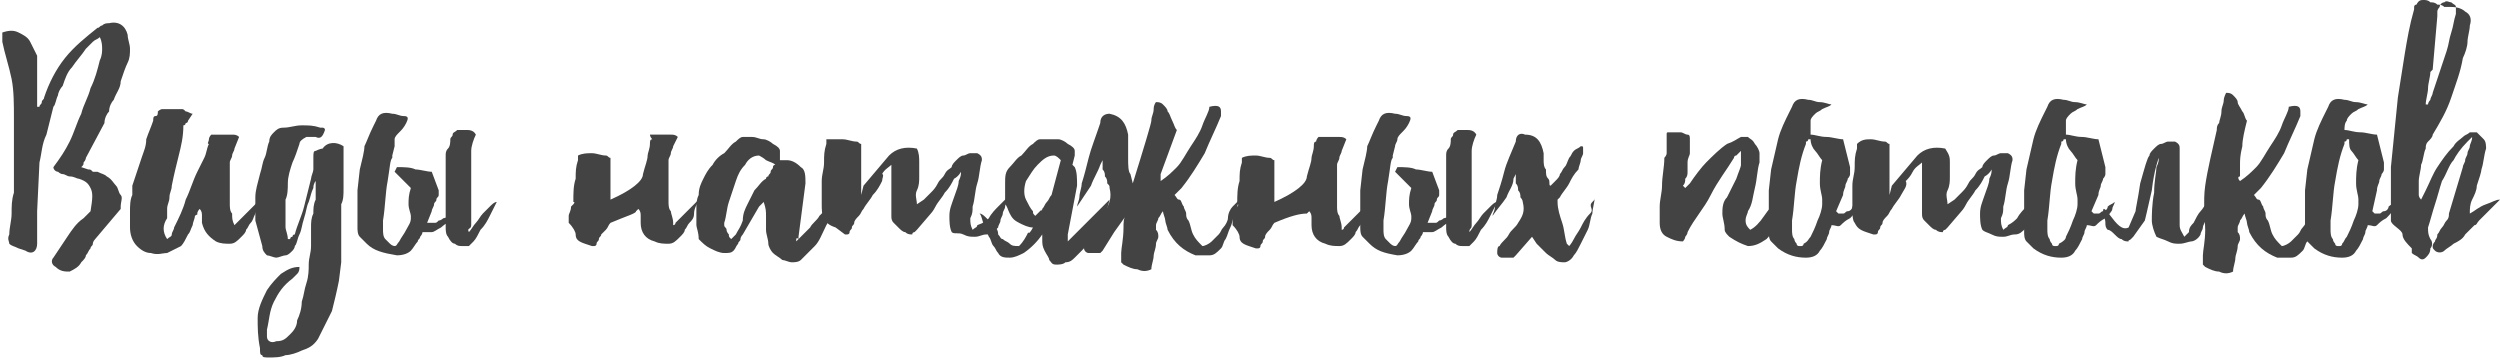
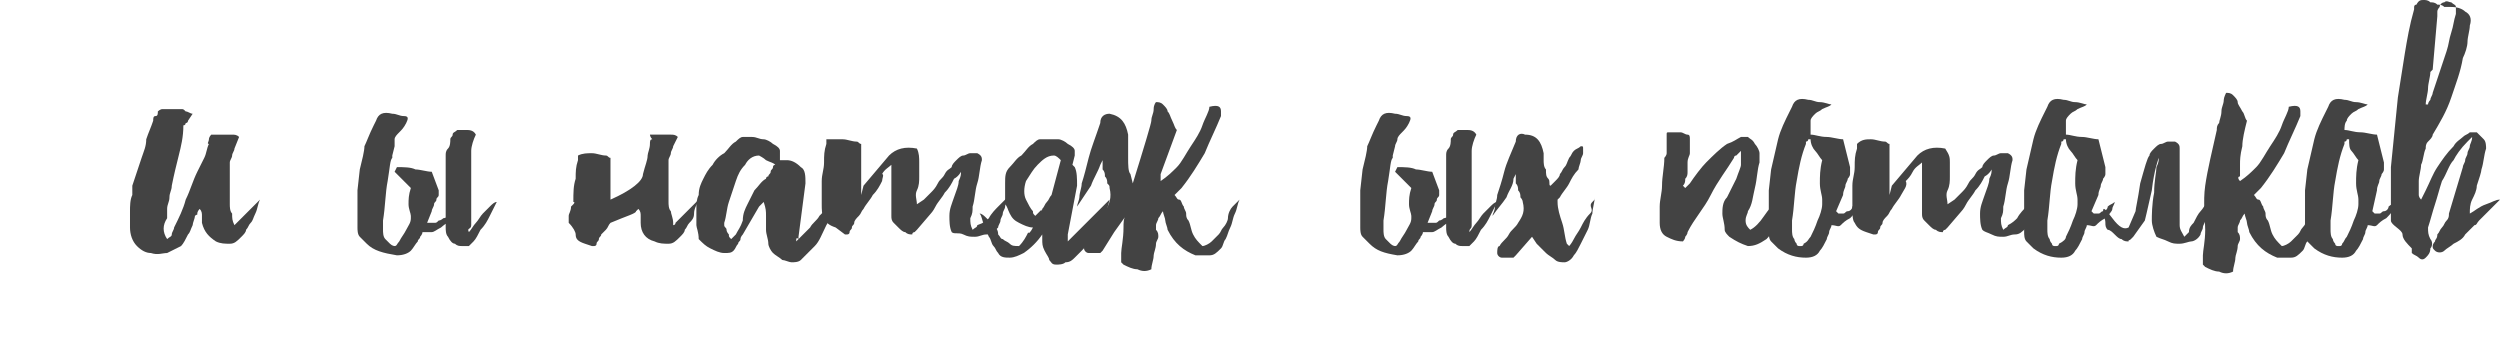
<svg xmlns="http://www.w3.org/2000/svg" id="Слой_1" x="0px" y="0px" viewBox="0 0 107.7 15.6" style="enable-background:new 0 0 107.7 15.6;" xml:space="preserve">
  <style type="text/css"> .st0{fill:#434343;} </style>
  <g>
-     <path class="st0" d="M4.7,1c0.4-0.1,0.7,0.1,0.8,0.5c0,0.2,0.1,0.4,0.1,0.6c0,0.2,0,0.4-0.1,0.6C5.4,2.9,5.3,3.2,5.2,3.5 C5.2,3.8,5,4,4.9,4.3C4.8,4.4,4.7,4.6,4.7,4.8C4.6,4.9,4.5,5.1,4.5,5.3L3.7,6.8c0,0,0,0.1-0.1,0.2c0,0.1,0,0.1-0.1,0.2l0.3,0.1 c0.1,0,0.1,0,0.2,0.1c0.1,0,0.1,0,0.2,0c0.2,0.1,0.3,0.1,0.4,0.2C4.8,7.7,4.9,7.9,5,8c0.1,0.1,0.1,0.3,0.2,0.4s0,0.3,0,0.5 c0,0,0,0.1,0,0.1l-1.1,1.3c0,0-0.1,0.1-0.1,0.2c0,0.1-0.1,0.1-0.1,0.2c-0.1,0.1-0.1,0.2-0.2,0.3c0,0.1-0.1,0.2-0.2,0.3 c-0.1,0.2-0.3,0.3-0.5,0.4c-0.2,0-0.4,0-0.6-0.2c-0.2-0.1-0.2-0.3-0.1-0.4c0.2-0.3,0.4-0.6,0.6-0.9c0.2-0.3,0.4-0.6,0.7-0.8 l0.3-0.3C4,8.5,4,8.3,3.9,8.1C3.8,7.9,3.7,7.8,3.4,7.7c-0.1,0-0.2-0.1-0.4-0.1c-0.1,0-0.2-0.1-0.3-0.1c-0.1,0-0.2-0.1-0.2-0.1 C2.4,7.4,2.3,7.3,2.3,7.2C2.6,6.8,2.8,6.5,3,6.1c0.2-0.4,0.3-0.8,0.5-1.2c0.1-0.4,0.3-0.7,0.4-1.1C4.1,3.4,4.2,3,4.3,2.6 c0.1-0.2,0.1-0.4,0.1-0.5c0-0.1,0-0.3-0.1-0.5C4.2,1.7,4.1,1.7,4,1.8S3.8,2,3.7,2.1C3.5,2.4,3.3,2.6,3.1,2.9 C2.9,3.1,2.8,3.4,2.7,3.7C2.6,3.8,2.5,4,2.5,4.1C2.4,4.3,2.4,4.5,2.3,4.6C2.2,5,2.1,5.4,2,5.8C1.8,6.2,1.8,6.6,1.7,7L1.6,9.1 c0,0.3,0,0.5,0,0.7c0,0.2,0,0.5,0,0.7c0,0.3-0.2,0.5-0.5,0.3l-0.3-0.1c-0.2-0.1-0.3-0.1-0.4-0.2c0-0.1-0.1-0.2,0-0.4 c0-0.3,0.1-0.6,0.1-0.9c0-0.3,0-0.6,0.1-0.9c0-0.5,0-1.1,0-1.6c0-0.5,0-1.1,0-1.6c0-0.6,0-1.2-0.1-1.7S0.2,2.3,0.1,1.8 c0-0.1,0-0.1,0-0.2c0-0.1,0-0.1,0-0.2c0.3-0.1,0.5-0.1,0.7,0s0.4,0.2,0.5,0.4c0.1,0.2,0.2,0.4,0.3,0.6C1.6,2.5,1.6,2.7,1.6,3 c0,0.3,0,0.5,0,0.8s0,0.5,0,0.8c0.1,0,0.1,0,0.1,0c0-0.1,0.1-0.1,0.1-0.2s0.1-0.1,0.1-0.2c0.2-0.6,0.5-1.2,0.9-1.7 C3.2,2,3.7,1.6,4.2,1.2c0.1,0,0.1-0.1,0.2-0.1C4.5,1,4.6,1,4.7,1z" />
    <path class="st0" d="M10.1,9.7c0.1-0.1,0.1-0.1,0.2-0.2c0.1-0.1,0.2-0.2,0.3-0.3c0.1-0.1,0.2-0.2,0.3-0.3c0.1-0.1,0.2-0.2,0.3-0.3 C11.1,8.8,11.1,9,11,9.2s-0.1,0.3-0.2,0.4c-0.1,0.1-0.1,0.2-0.2,0.3c0,0.1-0.1,0.2-0.2,0.3c-0.2,0.2-0.3,0.3-0.5,0.3 c-0.2,0-0.4,0-0.6-0.1C9,10.2,8.8,10,8.7,9.6c0-0.1,0-0.2,0-0.3c0-0.1,0-0.2-0.1-0.3c0,0-0.1,0.1-0.1,0.2S8.5,9.2,8.4,9.3 C8.4,9.4,8.3,9.6,8.3,9.7C8.2,9.9,8.2,10,8.1,10.1c-0.1,0.2-0.2,0.4-0.3,0.5c-0.2,0.1-0.4,0.2-0.6,0.3c-0.2,0-0.4,0.1-0.7,0 c-0.2,0-0.4-0.1-0.6-0.3c-0.2-0.2-0.3-0.5-0.3-0.8c0-0.3,0-0.5,0-0.7c0-0.2,0-0.5,0.1-0.7c0,0,0-0.1,0-0.2s0-0.1,0-0.2l0.4-1.2 c0.1-0.3,0.2-0.5,0.2-0.8c0.1-0.3,0.2-0.5,0.3-0.8C6.6,5.1,6.6,5,6.7,5s0.1-0.1,0.1-0.2c0,0,0.1-0.1,0.2-0.1s0.2,0,0.3,0 c0.1,0,0.2,0,0.3,0c0.1,0,0.2,0,0.2,0c0.1,0,0.1,0,0.2,0.1c0.1,0,0.2,0.1,0.3,0.1L8.1,5.2c0,0,0,0.1-0.1,0.1c0,0,0,0.1-0.1,0.1 C7.9,5.9,7.8,6.3,7.7,6.7C7.6,7.1,7.5,7.5,7.4,8c0,0.2-0.1,0.3-0.1,0.5c0,0.2-0.1,0.3-0.1,0.5c0,0.1,0,0.1,0,0.2c0,0.1,0,0.1,0,0.2 C7,9.7,7,10,7.2,10.3c0.1-0.1,0.2-0.1,0.2-0.2c0-0.1,0.1-0.2,0.1-0.3C7.7,9.4,7.9,9,8,8.6c0.2-0.4,0.3-0.8,0.5-1.2 C8.6,7.2,8.7,7,8.8,6.8c0.1-0.2,0.1-0.4,0.2-0.6C8.9,6.2,9,6.1,9,6c0-0.1,0.1-0.2,0.1-0.2c0.1,0,0.2,0,0.3,0s0.2,0,0.3,0 s0.2,0,0.3,0s0.2,0,0.3,0.1l-0.2,0.5c0,0.1-0.1,0.2-0.1,0.3C10,6.8,9.9,6.9,9.9,7c0,0.6,0,1.2,0,1.8c0,0.1,0,0.3,0.1,0.4 C10,9.4,10,9.5,10.1,9.7L10.1,9.7C10,9.8,10,9.7,10.1,9.7z" />
-     <path class="st0" d="M14.8,6.3c0,0.3,0,0.6,0,0.9c0,0.3,0,0.6,0,0.9c0,0.3,0,0.5-0.1,0.7c0,0.2,0,0.5,0,0.7c0,0.1,0,0.3,0,0.4 s0,0.3,0,0.5c0,0.2,0,0.3,0,0.5c0,0.2,0,0.3,0,0.4l-0.1,0.8c-0.1,0.5-0.2,0.9-0.3,1.3c-0.2,0.4-0.4,0.8-0.6,1.2 c-0.2,0.3-0.4,0.4-0.7,0.5c-0.2,0.1-0.5,0.2-0.7,0.2c-0.2,0.1-0.5,0.1-0.7,0.1c-0.2,0-0.3,0-0.3-0.1c-0.1,0-0.1-0.1-0.1-0.3 c-0.1-0.5-0.1-0.9-0.1-1.3c0-0.4,0.2-0.8,0.4-1.2c0.2-0.3,0.4-0.5,0.6-0.7c0.3-0.2,0.5-0.3,0.8-0.3c0,0.1,0,0.2-0.1,0.3 s-0.1,0.1-0.2,0.2c-0.4,0.3-0.6,0.6-0.8,1s-0.2,0.8-0.3,1.2c0,0.1,0,0.2,0,0.3c0,0.2,0.2,0.3,0.4,0.2c0.3,0,0.4-0.1,0.6-0.3 c0.1-0.1,0.3-0.3,0.3-0.6c0.1-0.2,0.2-0.5,0.2-0.8c0.1-0.3,0.1-0.5,0.2-0.8c0.1-0.3,0.1-0.6,0.1-0.8c0-0.3,0.1-0.5,0.1-0.8 c0,0,0-0.1,0-0.3s0-0.3,0-0.5c0-0.2,0-0.4,0.1-0.6c0-0.2,0-0.4,0.1-0.6c0-0.2,0-0.4,0-0.5c0-0.2,0-0.3,0-0.3c0,0-0.1,0.1-0.1,0.3 c-0.1,0.2-0.1,0.3-0.2,0.6c-0.1,0.2-0.1,0.4-0.2,0.7C13,9.7,13,9.9,12.9,10.1c-0.1,0.2-0.1,0.4-0.2,0.5c0,0.1-0.1,0.2-0.1,0.2 c-0.1,0.1-0.2,0.2-0.3,0.2s-0.3,0.1-0.4,0.1c-0.1,0-0.3-0.1-0.4-0.1c-0.1-0.1-0.2-0.2-0.2-0.4l-0.3-1.1c0,0,0-0.1,0-0.1 c0,0,0-0.1,0-0.1l0,0c0-0.3,0-0.6,0-0.8c0-0.3,0.1-0.6,0.2-1c0.1-0.3,0.1-0.5,0.2-0.7c0.1-0.2,0.1-0.5,0.2-0.7 c0-0.2,0.1-0.3,0.2-0.4c0.1-0.1,0.2-0.2,0.4-0.2c0.3,0,0.5-0.1,0.8-0.1c0.3,0,0.5,0,0.8,0.1c0,0,0.1,0,0.1,0s0.1,0,0.1,0.1 c-0.1,0.3-0.2,0.4-0.4,0.3c-0.2,0-0.3,0-0.4,0C13,6,12.9,6.1,12.9,6.2c-0.1,0.3-0.2,0.6-0.3,0.8c-0.1,0.3-0.2,0.6-0.2,0.9 c0,0.2,0,0.5-0.1,0.7c0,0.2,0,0.5,0,0.7c0,0.2,0,0.3,0,0.5c0,0.1,0.1,0.3,0.1,0.5h0.1c0,0,0-0.1,0.1-0.1c0,0,0-0.1,0.1-0.1 c0.1-0.4,0.3-0.8,0.4-1.2s0.2-0.8,0.3-1.2c0-0.1,0.1-0.3,0.1-0.4c0-0.2,0-0.3,0-0.5c0-0.2,0-0.3,0.1-0.3c0,0,0.2-0.1,0.3-0.1 C14.1,6.1,14.5,6.1,14.8,6.3z M11,9.3C11,9.3,11,9.3,11,9.3L11,9.3z" />
    <path class="st0" d="M15.8,10.5c-0.1-0.1-0.2-0.2-0.3-0.3s-0.1-0.3-0.1-0.4V8.4c0,0,0-0.1,0-0.1c0,0,0-0.1,0-0.1l0.1-0.9 c0.1-0.4,0.2-0.8,0.2-1c0.1-0.2,0.2-0.5,0.4-0.9l0.1-0.2c0.1-0.3,0.3-0.4,0.7-0.3c0.2,0,0.3,0.1,0.5,0.1c0.2,0,0.2,0.1,0.1,0.3 c-0.1,0.2-0.2,0.3-0.3,0.4c-0.1,0.1-0.2,0.2-0.2,0.3C17,6.1,17,6.2,17,6.3l-0.1,0.4c0,0,0,0,0,0c0,0,0,0.1,0,0.1 c-0.1,0.1-0.1,0.4-0.2,1c-0.1,0.5-0.1,1.1-0.2,1.7c0,0.1,0,0.3,0,0.4c0,0.1,0,0.3,0.1,0.4c0,0,0.1,0.1,0.2,0.2 c0.1,0.1,0.2,0.1,0.2,0.1c0.1,0,0.1-0.1,0.2-0.2c0.1-0.2,0.2-0.3,0.3-0.5c0.1-0.2,0.2-0.3,0.2-0.5l0-0.1c0-0.1-0.1-0.3-0.1-0.5 c0-0.2,0-0.4,0.1-0.7c-0.1-0.1-0.2-0.2-0.3-0.3c-0.1-0.1-0.2-0.2-0.4-0.4l0.1-0.2c0.3,0,0.6,0,0.8,0.1c0.2,0,0.5,0.1,0.7,0.1 l0.3,0.8c0,0.1,0,0.1,0,0.2s-0.1,0.1-0.1,0.2s-0.1,0.1-0.1,0.2c0,0.1-0.1,0.2-0.1,0.3l-0.2,0.5c0,0,0.1,0,0.1,0c0.1,0,0.1,0,0.2,0 c0.1,0,0.1,0,0.2-0.1c0.1,0,0.2-0.1,0.2-0.1c0.1,0,0.2-0.1,0.3-0.1c0,0.1-0.1,0.2-0.1,0.2c0,0.1-0.2,0.2-0.3,0.3 c-0.2,0.1-0.3,0.2-0.4,0.2c-0.1,0-0.2,0-0.4,0c0,0,0,0,0,0c0,0.1-0.1,0.2-0.1,0.2c0,0.1-0.1,0.1-0.1,0.2c-0.1,0.1-0.2,0.3-0.3,0.4 c-0.1,0.1-0.3,0.2-0.6,0.2C16.5,10.9,16.1,10.8,15.8,10.5z M20.2,10c0.1-0.1,0.2-0.3,0.3-0.4c0.1-0.1,0.2-0.3,0.3-0.4 s0.2-0.2,0.3-0.3c0.1-0.1,0.2-0.2,0.3-0.2c-0.1,0.2-0.2,0.4-0.3,0.6c-0.1,0.2-0.2,0.4-0.4,0.6c-0.1,0.2-0.2,0.4-0.3,0.5 s-0.2,0.2-0.2,0.2c-0.1,0-0.2,0-0.3,0c-0.1,0-0.2,0-0.3-0.1c-0.1,0-0.2-0.1-0.3-0.3c-0.1-0.1-0.1-0.3-0.1-0.4c0-0.1,0-0.3,0-0.5 c0-0.2,0-0.3,0-0.5c0,0,0,0,0-0.1s0-0.1,0-0.2s0-0.1,0-0.2s0-0.1,0-0.2c0-0.1,0-0.4,0-0.7s0-0.6,0-0.7c0-0.1,0-0.2,0.1-0.3 s0.1-0.3,0.1-0.4c0-0.1,0.1-0.1,0.1-0.2c0-0.1,0.1-0.1,0.2-0.2c0.1,0,0.3,0,0.4,0s0.3,0,0.4,0.2c-0.1,0.2-0.2,0.5-0.2,0.7 c0,0.3,0,0.8,0,1.5c0,0.1,0,0.3,0,0.5c0,0.2,0,0.4,0,0.6s0,0.4,0,0.6S20.1,9.8,20.2,10z" />
    <path class="st0" d="M26.3,9.6c-0.1,0.1-0.1,0.2-0.2,0.3C26,10,26,10,25.9,10.1c0,0.1-0.1,0.1-0.1,0.2s-0.1,0.1-0.1,0.2 c0,0.1-0.1,0.1-0.1,0.1c0,0-0.1,0-0.1,0l-0.3-0.1c-0.3-0.1-0.4-0.2-0.4-0.4c0-0.1-0.1-0.3-0.3-0.5c0-0.1,0-0.2,0-0.3 s0.1-0.2,0.1-0.4c0,0,0,0,0.1-0.1c0,0,0.1-0.1,0-0.1c0-0.4,0-0.7,0.1-1c0-0.3,0-0.5,0.1-0.8c0,0,0-0.1,0-0.1c0,0,0-0.1,0-0.1 c0.2-0.1,0.4-0.1,0.6-0.1s0.4,0.1,0.6,0.1c0.1,0,0.1,0.1,0.2,0.1c0,0.1,0,0.2,0,0.3c0,0.3,0,0.6,0,0.9c0,0.2,0,0.4,0,0.6 c0.9-0.4,1.4-0.8,1.4-1.1c0.1-0.4,0.2-0.6,0.2-0.8c0-0.1,0.1-0.3,0.1-0.5c0-0.1,0-0.2,0.1-0.2C28,5.9,28,5.8,28,5.8 c0.1,0,0.2,0,0.3,0s0.2,0,0.3,0c0.1,0,0.2,0,0.3,0s0.2,0,0.3,0.1L29,6.3c0,0.1-0.1,0.2-0.1,0.3c0,0.1-0.1,0.2-0.1,0.3 c0,0.6,0,1.2,0,1.8c0,0.1,0,0.3,0.1,0.4c0,0.1,0.1,0.3,0.1,0.5l0,0.1c0,0,0.1,0,0.1-0.1c0.1-0.1,0.1-0.1,0.2-0.2 c0.1-0.1,0.2-0.2,0.3-0.3c0.1-0.1,0.2-0.2,0.3-0.3c0.1-0.1,0.2-0.2,0.3-0.3C30,8.8,29.9,9,29.9,9.2s-0.1,0.3-0.2,0.4 c-0.1,0.1-0.1,0.2-0.2,0.3c0,0.1-0.1,0.2-0.2,0.3c-0.2,0.2-0.3,0.3-0.5,0.3c-0.2,0-0.4,0-0.6-0.1c-0.4-0.1-0.6-0.4-0.6-0.8 c0-0.1,0-0.2,0-0.3c0-0.1,0-0.2-0.1-0.3c0,0-0.1,0.1-0.1,0.1C27.4,9.2,27,9.3,26.3,9.6z" />
    <path class="st0" d="M34.3,10.4c0.1-0.1,0.2-0.2,0.3-0.3c0.1-0.1,0.2-0.2,0.3-0.3c0.1-0.2,0.3-0.3,0.4-0.5c0.2-0.2,0.4-0.4,0.6-0.7 c0,0.4-0.1,0.8-0.3,1.1c-0.2,0.4-0.3,0.7-0.5,0.9c-0.1,0.1-0.2,0.2-0.3,0.3c-0.1,0.1-0.2,0.2-0.3,0.3c-0.1,0.1-0.3,0.1-0.4,0.1 s-0.3-0.1-0.4-0.1c-0.1-0.1-0.3-0.2-0.4-0.3s-0.2-0.3-0.2-0.4c0-0.2-0.1-0.4-0.1-0.6c0-0.2,0-0.4,0-0.6c0-0.2,0-0.3-0.1-0.6 c0,0-0.1,0.1-0.1,0.1c0,0-0.1,0.1-0.1,0.1L32,10.1c0,0-0.1,0.1-0.1,0.2c0,0.1-0.1,0.1-0.1,0.2c-0.1,0.1-0.1,0.2-0.2,0.3 c-0.1,0.1-0.2,0.1-0.4,0.1c-0.2,0-0.4-0.1-0.6-0.2c-0.2-0.1-0.3-0.2-0.5-0.4C30.1,10,30,9.8,30,9.7s0-0.2,0-0.3s0-0.3,0-0.4 c0-0.2,0-0.4,0.1-0.6c0-0.3,0.1-0.5,0.2-0.7c0.1-0.2,0.2-0.4,0.4-0.6c0.1-0.2,0.3-0.4,0.5-0.5c0.2-0.2,0.3-0.4,0.5-0.5 c0.1-0.1,0.2-0.2,0.3-0.2c0.1,0,0.2,0,0.4,0c0.2,0,0.3,0.1,0.5,0.1c0.1,0,0.3,0.1,0.4,0.2c0.2,0.1,0.3,0.2,0.3,0.3 c0,0.1,0,0.2,0,0.4l0.3,0c0.2,0,0.4,0.1,0.6,0.3c0.2,0.1,0.2,0.4,0.2,0.7l-0.3,2.3c0,0,0,0.1,0,0.1C34.3,10.2,34.3,10.3,34.3,10.4z M33,7.7c0,0,0-0.1,0.1-0.1c0-0.1,0.1-0.1,0.1-0.2s0.1-0.1,0.1-0.2c0-0.1,0.1-0.1,0.1-0.1c-0.1-0.1-0.2-0.1-0.4-0.2 c-0.1-0.1-0.3-0.2-0.3-0.2c-0.3,0-0.5,0.2-0.6,0.4c-0.2,0.2-0.3,0.4-0.4,0.7c-0.1,0.3-0.2,0.6-0.3,0.9s-0.1,0.6-0.2,0.9 c0,0,0,0.1,0,0.1c0,0.1,0.1,0.1,0.1,0.2c0,0.1,0.1,0.2,0.1,0.2c0,0.1,0,0.1,0.1,0.2c0,0,0.1-0.1,0.1-0.1c0,0,0.1-0.1,0.1-0.1 c0.1-0.2,0.2-0.3,0.3-0.6C32,9.2,32.1,9,32.2,8.8s0.2-0.4,0.3-0.6C32.7,8,32.8,7.8,33,7.7z" />
    <path class="st0" d="M42.6,9.4c0.1-0.2,0.3-0.4,0.4-0.5c0.1-0.1,0.3-0.3,0.4-0.4c0,0.2-0.1,0.3-0.1,0.4s-0.1,0.2-0.1,0.3 c0,0.1-0.1,0.2-0.1,0.3c0,0.1-0.1,0.2-0.1,0.3c-0.2,0.2-0.3,0.3-0.5,0.3s-0.3,0.1-0.5,0.1s-0.3,0-0.5-0.1S41.1,10.1,41,10 c-0.1-0.2-0.1-0.5-0.1-0.7c0-0.3,0.1-0.5,0.2-0.8c0.1-0.3,0.2-0.5,0.2-0.7c0.1-0.2,0.1-0.3,0.1-0.4c0,0-0.1,0.2-0.3,0.3 c-0.1,0.2-0.2,0.4-0.4,0.6c-0.1,0.2-0.3,0.4-0.4,0.6c-0.1,0.2-0.2,0.3-0.2,0.3l-0.6,0.7c0,0,0,0-0.1,0.1c0,0-0.1,0-0.1,0.1 c-0.1,0-0.2,0-0.3-0.1c-0.1,0-0.2-0.1-0.3-0.2c-0.1-0.1-0.2-0.2-0.2-0.2c-0.1-0.1-0.1-0.2-0.1-0.3c0-0.2,0-0.3,0-0.5 c0-0.2,0-0.3,0-0.5c0,0,0-0.1,0-0.2c0-0.1,0-0.2,0-0.3c0-0.1,0-0.2,0-0.4c0-0.1,0-0.2,0-0.3c-0.1,0.1-0.3,0.2-0.4,0.4 C38.1,7.5,38,7.7,38,7.8c-0.1,0.2-0.2,0.4-0.4,0.6c-0.1,0.2-0.3,0.4-0.4,0.6c-0.1,0.1-0.1,0.2-0.2,0.3c-0.1,0.1-0.2,0.2-0.2,0.3 c0,0.1-0.1,0.1-0.1,0.2s-0.1,0.1-0.1,0.2c0,0.1-0.1,0.1-0.1,0.1c0,0-0.1,0-0.1,0L36,9.8c-0.3-0.1-0.4-0.2-0.5-0.4 c-0.1-0.1-0.1-0.4-0.1-0.6c0-0.1,0-0.2,0-0.3s0-0.2,0-0.3c0,0,0-0.1,0-0.2c0-0.1,0-0.2,0-0.2c0-0.3,0.1-0.5,0.1-0.8 c0-0.3,0-0.5,0.1-0.8c0,0,0-0.1,0-0.1c0,0,0-0.1,0-0.1C35.9,6,36.1,6,36.3,6c0.2,0,0.4,0.1,0.6,0.1c0.1,0,0.1,0.1,0.2,0.1 c0,0.1,0,0.2,0,0.3c0,0.3,0,0.6,0,0.9c0,0.3,0,0.6,0,1L37.2,8l1.1-1.3c0.3-0.3,0.7-0.4,1.2-0.3c0.1,0.2,0.1,0.4,0.1,0.6 c0,0.2,0,0.4,0,0.6c0,0.2,0,0.4-0.1,0.6s0,0.4,0,0.6l0.3-0.2c0.1-0.1,0.2-0.2,0.3-0.3s0.2-0.2,0.3-0.4s0.2-0.2,0.3-0.4 s0.2-0.2,0.3-0.3c0-0.1,0.1-0.2,0.2-0.3c0.1-0.1,0.2-0.2,0.3-0.2s0.2-0.1,0.3-0.1c0.1,0,0.2,0,0.3,0c0.2,0.1,0.2,0.2,0.2,0.3 c-0.1,0.3-0.1,0.7-0.2,1s-0.1,0.7-0.2,1c0,0.2,0,0.3-0.1,0.5c0,0.2,0,0.3,0.1,0.5c0.1-0.1,0.2-0.1,0.2-0.2 C42.4,9.6,42.5,9.5,42.6,9.4z" />
    <path class="st0" d="M44.5,9.8L44.5,9.8c-0.2,0-0.4-0.1-0.6-0.2c-0.2-0.1-0.3-0.2-0.4-0.4c-0.1-0.2-0.1-0.3-0.2-0.4 c0-0.1,0-0.2,0-0.3c0-0.1,0-0.3,0-0.6c0-0.3,0-0.5,0.2-0.7c0.2-0.2,0.3-0.4,0.5-0.5c0.2-0.2,0.3-0.4,0.5-0.5 c0.1-0.1,0.2-0.2,0.3-0.2c0.1,0,0.2,0,0.4,0C45.3,6,45.4,6,45.6,6c0.1,0,0.3,0.1,0.4,0.2c0.2,0.1,0.3,0.2,0.3,0.3c0,0,0,0.1,0,0.2 l-0.1,0.4c0,0,0,0,0.1,0.1c0.1,0.2,0.1,0.5,0.1,0.8l-0.4,2.1c0,0,0,0.1,0,0.1c0,0,0,0.1,0,0.2c0.1-0.1,0.2-0.2,0.3-0.3 c0.1-0.1,0.2-0.2,0.3-0.3c0.2-0.2,0.3-0.3,0.5-0.5c0.2-0.2,0.4-0.4,0.7-0.7c-0.1,0.5-0.3,0.9-0.5,1.2c-0.2,0.4-0.4,0.7-0.7,1 c-0.1,0.1-0.2,0.2-0.3,0.3c-0.1,0.1-0.2,0.2-0.4,0.2c-0.1,0.1-0.3,0.1-0.4,0.1c-0.2,0-0.2-0.1-0.3-0.2c0-0.1-0.1-0.2-0.2-0.4 c-0.1-0.2-0.1-0.3-0.1-0.5c0,0,0-0.1,0-0.2c-0.2,0.3-0.5,0.6-0.8,0.8c-0.2,0.1-0.4,0.2-0.6,0.2c-0.2,0-0.4,0-0.5-0.2 c-0.1-0.1-0.1-0.2-0.2-0.3s-0.1-0.3-0.2-0.4c-0.1-0.2-0.1-0.3-0.2-0.5c-0.1-0.2-0.1-0.4-0.2-0.5c0.1,0,0.2,0.1,0.3,0.2 s0.2,0.2,0.3,0.3c0.1,0.1,0.2,0.2,0.2,0.4c0.1,0.1,0.1,0.2,0.2,0.2c0.1,0.1,0.2,0.1,0.3,0.2s0.2,0.1,0.4,0.1 c0.2-0.2,0.3-0.4,0.4-0.6C44.3,10.1,44.4,10,44.5,9.8z M44.9,9C44.9,9,44.9,9,44.9,9C45,8.9,45,8.8,45.1,8.7 c0.1-0.1,0.1-0.2,0.2-0.3l0,0l0.4-1.5c-0.1-0.1-0.2-0.2-0.3-0.2c-0.3,0-0.5,0.2-0.7,0.4s-0.3,0.4-0.5,0.7c-0.1,0.3-0.1,0.6,0,0.8 c0.1,0.2,0.2,0.4,0.3,0.5c0,0.1,0,0.1,0.1,0.2C44.7,9.2,44.7,9.2,44.9,9C44.8,9.1,44.9,9.1,44.9,9z" />
    <path class="st0" d="M48.8,7.9c0.5-1.6,0.8-2.6,0.8-2.7c0-0.2,0.1-0.3,0.1-0.5s0.1-0.3,0.1-0.3c0.1,0,0.2,0,0.3,0.1 c0.1,0.1,0.2,0.2,0.2,0.3c0.1,0.1,0.1,0.2,0.2,0.4s0.1,0.3,0.2,0.4L50,7.5c0,0.1,0,0.2,0,0.3c0.3-0.2,0.5-0.4,0.7-0.6 s0.4-0.6,0.6-0.9c0.2-0.3,0.4-0.6,0.5-0.9c0.1-0.3,0.3-0.6,0.3-0.8c0.4-0.1,0.5,0,0.5,0.2c0,0,0,0.1,0,0.1c0,0,0,0.1,0,0.1 c-0.2,0.5-0.5,1.1-0.7,1.6c-0.3,0.5-0.6,1-1,1.5l-0.3,0.3c0.1,0.1,0.1,0.2,0.2,0.2s0.1,0.2,0.2,0.3c0,0.1,0.1,0.2,0.1,0.3 c0,0.1,0,0.2,0.1,0.3c0.1,0.2,0.1,0.4,0.2,0.6c0.1,0.2,0.2,0.3,0.4,0.5c0.1,0,0.3-0.1,0.4-0.2c0.1-0.1,0.2-0.2,0.3-0.3 c0.1-0.1,0.1-0.2,0.2-0.3s0.2-0.3,0.2-0.4C52.9,9.2,53,9,53.1,8.9c0.1-0.1,0.2-0.2,0.3-0.3c-0.1,0.2-0.1,0.4-0.2,0.6 S53.1,9.6,53,9.8c-0.1,0.2-0.1,0.3-0.2,0.5c-0.1,0.1-0.1,0.3-0.2,0.4c-0.2,0.2-0.3,0.3-0.5,0.3c-0.2,0-0.4,0-0.6,0 c-0.5-0.2-0.9-0.5-1.2-1.1c0-0.1-0.1-0.3-0.1-0.4c0-0.1-0.1-0.3-0.1-0.4c-0.1,0.1-0.1,0.2-0.2,0.3c0,0.1-0.1,0.2-0.1,0.3 c0,0.1,0,0.1,0,0.2c0.1,0.1,0.1,0.2,0.1,0.3c0,0.1-0.1,0.2-0.1,0.3c0,0.2-0.1,0.4-0.1,0.5c0,0.2-0.1,0.4-0.1,0.6 c-0.2,0.1-0.4,0.1-0.6,0c-0.2,0-0.4-0.1-0.6-0.2c0,0-0.1-0.1-0.1-0.1c0-0.1,0-0.2,0-0.4c0-0.2,0.1-0.6,0.1-1.1c0-0.2,0-0.4,0.1-0.5 L48,10l0,0l-0.5,0.8c0,0-0.1,0.1-0.1,0.1c0,0-0.1,0-0.1,0c-0.1,0-0.3,0-0.4,0s-0.2-0.1-0.2-0.2c0-0.1,0-0.3,0.1-0.4 c0.1-0.2,0.3-0.4,0.4-0.6c0.1-0.2,0.3-0.4,0.4-0.6c0.2-0.3,0.3-0.6,0.2-1c0-0.1,0-0.1-0.1-0.2c0-0.1,0-0.2-0.1-0.3 c0-0.1,0-0.2-0.1-0.3c0-0.1,0-0.2,0-0.2l0-0.2l-0.1,0.2C47.3,7.4,47.1,7.7,47,8c-0.2,0.3-0.4,0.6-0.6,0.9c0-0.1,0.1-0.3,0.1-0.4 c0-0.2,0.1-0.4,0.1-0.6c0.1-0.3,0.2-0.7,0.3-1.1c0.1-0.4,0.3-0.9,0.5-1.5c0-0.3,0.2-0.4,0.4-0.4c0.5,0.1,0.7,0.4,0.8,0.9 c0,0.1,0,0.2,0,0.3c0,0.1,0,0.4,0,0.7c0,0.3,0,0.6,0.1,0.7L48.8,7.9z" />
-     <path class="st0" d="M54.9,9.6c-0.1,0.1-0.1,0.2-0.2,0.3c-0.1,0.1-0.2,0.2-0.2,0.3c0,0.1-0.1,0.1-0.1,0.2s-0.1,0.1-0.1,0.2 c0,0.1-0.1,0.1-0.1,0.1c0,0-0.1,0-0.1,0l-0.3-0.1c-0.3-0.1-0.4-0.2-0.4-0.4c0-0.1-0.1-0.3-0.3-0.5c0-0.1,0-0.2,0-0.3 s0.1-0.2,0.1-0.4c0,0,0,0,0.1-0.1c0,0,0.1-0.1,0-0.1c0-0.4,0-0.7,0.1-1c0-0.3,0-0.5,0.1-0.8c0,0,0-0.1,0-0.1c0,0,0-0.1,0-0.1 c0.2-0.1,0.4-0.1,0.6-0.1s0.4,0.1,0.6,0.1c0.1,0,0.1,0.1,0.2,0.1c0,0.1,0,0.2,0,0.3c0,0.3,0,0.6,0,0.9c0,0.2,0,0.4,0,0.6 c0.9-0.4,1.4-0.8,1.4-1.1c0.1-0.4,0.2-0.6,0.2-0.8c0-0.1,0.1-0.3,0.1-0.5c0-0.1,0-0.2,0.1-0.2c0-0.1,0.1-0.2,0.1-0.2 c0.1,0,0.2,0,0.3,0s0.2,0,0.3,0c0.1,0,0.2,0,0.3,0s0.2,0,0.3,0.1l-0.2,0.5c0,0.1-0.1,0.2-0.1,0.3c0,0.1-0.1,0.2-0.1,0.3 c0,0.6,0,1.2,0,1.8c0,0.1,0,0.3,0.1,0.4c0,0.1,0.1,0.3,0.1,0.5l0,0.1c0,0,0.1,0,0.1-0.1c0.1-0.1,0.1-0.1,0.2-0.2 c0.1-0.1,0.2-0.2,0.3-0.3c0.1-0.1,0.2-0.2,0.3-0.3c0.1-0.1,0.2-0.2,0.3-0.3c-0.1,0.2-0.2,0.4-0.2,0.6s-0.1,0.3-0.2,0.4 c-0.1,0.1-0.1,0.2-0.2,0.3c0,0.1-0.1,0.2-0.2,0.3c-0.2,0.2-0.3,0.3-0.5,0.3c-0.2,0-0.4,0-0.6-0.1c-0.4-0.1-0.6-0.4-0.6-0.8 c0-0.1,0-0.2,0-0.3c0-0.1,0-0.2-0.1-0.3c0,0-0.1,0.1-0.1,0.1C56,9.2,55.6,9.3,54.9,9.6z" />
    <path class="st0" d="M59,10.5c-0.1-0.1-0.2-0.2-0.3-0.3s-0.1-0.3-0.1-0.4V8.4c0,0,0-0.1,0-0.1c0,0,0-0.1,0-0.1l0.1-0.9 c0.1-0.4,0.2-0.8,0.2-1c0.1-0.2,0.2-0.5,0.4-0.9l0.1-0.2c0.1-0.3,0.3-0.4,0.7-0.3c0.2,0,0.3,0.1,0.5,0.1c0.2,0,0.2,0.1,0.1,0.3 c-0.1,0.2-0.2,0.3-0.3,0.4c-0.1,0.1-0.2,0.2-0.2,0.3c0,0.1-0.1,0.2-0.1,0.3L60,6.7c0,0,0,0,0,0c0,0,0,0.1,0,0.1 c-0.1,0.1-0.1,0.4-0.2,1c-0.1,0.5-0.1,1.1-0.2,1.7c0,0.1,0,0.3,0,0.4c0,0.1,0,0.3,0.1,0.4c0,0,0.1,0.1,0.2,0.2 c0.1,0.1,0.2,0.1,0.2,0.1c0.1,0,0.1-0.1,0.2-0.2c0.1-0.2,0.2-0.3,0.3-0.5c0.1-0.2,0.2-0.3,0.2-0.5l0-0.1c0-0.1-0.1-0.3-0.1-0.5 c0-0.2,0-0.4,0.1-0.7c-0.1-0.1-0.2-0.2-0.3-0.3c-0.1-0.1-0.2-0.2-0.4-0.4l0.1-0.2c0.3,0,0.6,0,0.8,0.1c0.2,0,0.5,0.1,0.7,0.1 l0.3,0.8c0,0.1,0,0.1,0,0.2s-0.1,0.1-0.1,0.2s-0.1,0.1-0.1,0.2c0,0.1-0.1,0.2-0.1,0.3l-0.2,0.5c0,0,0.1,0,0.1,0c0.1,0,0.1,0,0.2,0 c0.1,0,0.1,0,0.2-0.1c0.1,0,0.2-0.1,0.2-0.1c0.1,0,0.2-0.1,0.3-0.1c0,0.1-0.1,0.2-0.1,0.2c0,0.1-0.2,0.2-0.3,0.3 c-0.2,0.1-0.3,0.2-0.4,0.2c-0.1,0-0.2,0-0.4,0c0,0,0,0,0,0c0,0.1-0.1,0.2-0.1,0.2c0,0.1-0.1,0.1-0.1,0.2c-0.1,0.1-0.2,0.3-0.3,0.4 c-0.1,0.1-0.3,0.2-0.6,0.2C59.6,10.9,59.3,10.8,59,10.5z M63.3,10c0.1-0.1,0.2-0.3,0.3-0.4c0.1-0.1,0.2-0.3,0.3-0.4 s0.2-0.2,0.3-0.3c0.1-0.1,0.2-0.2,0.3-0.2c-0.1,0.2-0.2,0.4-0.3,0.6c-0.1,0.2-0.2,0.4-0.4,0.6c-0.1,0.2-0.2,0.4-0.3,0.5 s-0.2,0.2-0.2,0.2c-0.1,0-0.2,0-0.3,0c-0.1,0-0.2,0-0.3-0.1c-0.1,0-0.2-0.1-0.3-0.3c-0.1-0.1-0.1-0.3-0.1-0.4c0-0.1,0-0.3,0-0.5 c0-0.2,0-0.3,0-0.5c0,0,0,0,0-0.1s0-0.1,0-0.2s0-0.1,0-0.2s0-0.1,0-0.2c0-0.1,0-0.4,0-0.7s0-0.6,0-0.7c0-0.1,0-0.2,0.1-0.3 s0.1-0.3,0.1-0.4c0-0.1,0.1-0.1,0.1-0.2c0-0.1,0.1-0.1,0.2-0.2c0.1,0,0.3,0,0.4,0s0.3,0,0.4,0.2c-0.1,0.2-0.2,0.5-0.2,0.7 c0,0.3,0,0.8,0,1.5c0,0.1,0,0.3,0,0.5c0,0.2,0,0.4,0,0.6s0,0.4,0,0.6S63.3,9.8,63.3,10z" />
    <path class="st0" d="M68.6,8.7C68.6,8.7,68.6,8.7,68.6,8.7c0.1-0.1,0.1-0.1,0.1-0.2c0,0.2-0.1,0.5-0.1,0.7 c-0.1,0.2-0.1,0.5-0.2,0.7c-0.1,0.2-0.2,0.4-0.3,0.6c-0.1,0.2-0.2,0.4-0.3,0.5c-0.1,0.2-0.3,0.3-0.4,0.3c-0.1,0-0.3,0-0.4-0.1 s-0.3-0.2-0.4-0.3c-0.1-0.1-0.3-0.3-0.4-0.4l-0.2-0.3L65.3,11c0,0-0.1,0.1-0.1,0.1c0,0-0.1,0-0.1,0c-0.1,0-0.3,0-0.4,0 c-0.1,0-0.2-0.1-0.2-0.2c0-0.1,0-0.3,0.1-0.3c0.1-0.2,0.3-0.3,0.4-0.5c0.1-0.2,0.3-0.3,0.4-0.5c0.2-0.3,0.3-0.5,0.2-0.9 c0,0,0-0.1-0.1-0.2c0-0.1,0-0.2-0.1-0.3c0-0.1,0-0.2-0.1-0.3c0-0.1,0-0.2,0-0.2l0-0.2l-0.1,0.2C65.2,8,65,8.2,64.9,8.5 c-0.2,0.3-0.4,0.5-0.6,0.8c0-0.1,0.1-0.2,0.1-0.4c0-0.1,0.1-0.3,0.1-0.5c0.1-0.3,0.2-0.6,0.3-1c0.1-0.4,0.3-0.8,0.5-1.3 c0-0.3,0.2-0.4,0.4-0.3c0.5,0,0.7,0.3,0.8,0.8c0,0.1,0,0.2,0,0.3c0,0.1,0,0.3,0.1,0.4c0,0.2,0,0.3,0.1,0.4s0,0.3,0.1,0.3 C66.8,8,66.9,7.9,67,7.8c0.1-0.1,0.2-0.2,0.2-0.3c0.1-0.1,0.1-0.2,0.2-0.3s0.1-0.2,0.2-0.4c0.1-0.1,0.1-0.2,0.2-0.3 c0.1-0.1,0.2-0.1,0.3-0.2c0.1,0,0.1,0,0.1,0.1s0,0.1,0,0.2c0,0.1-0.1,0.2-0.1,0.3c0,0.1-0.1,0.3-0.1,0.4c-0.2,0.2-0.3,0.4-0.4,0.6 c-0.1,0.2-0.3,0.4-0.4,0.6c0,0-0.1,0.1-0.1,0.1c0,0,0,0.1,0,0.1c0,0.3,0.1,0.6,0.2,0.9c0.1,0.3,0.1,0.6,0.2,0.9c0,0,0,0,0,0 c0,0,0,0,0.1,0.1c0,0,0.1-0.1,0.2-0.3c0.1-0.2,0.2-0.3,0.3-0.5c0.1-0.2,0.2-0.4,0.4-0.6S68.4,8.9,68.6,8.7z" />
    <path class="st0" d="M75.4,9.9c0.2-0.1,0.4-0.3,0.6-0.6c0.2-0.3,0.4-0.5,0.6-0.7c0,0.4,0,0.7-0.1,1c-0.1,0.3-0.2,0.5-0.4,0.7 c-0.3,0.2-0.5,0.3-0.8,0.3c-0.3-0.1-0.5-0.2-0.8-0.4c-0.1-0.1-0.2-0.2-0.2-0.3c0-0.3-0.1-0.5-0.1-0.7c0-0.2,0-0.5,0.2-0.7l0.4-0.8 C74.9,7.4,75,7.2,75,7.1c0-0.2,0-0.4,0-0.6c-0.1,0.1-0.1,0.1-0.2,0.2c-0.1,0-0.1,0.1-0.1,0.1c-0.3,0.5-0.7,1-1,1.6S73,9.4,72.7,10 c0,0.1-0.1,0.2-0.1,0.2c0,0.1-0.1,0.2-0.1,0.2c-0.3,0-0.5-0.1-0.7-0.2s-0.3-0.3-0.3-0.6c0-0.2,0-0.4,0-0.7c0-0.3,0.1-0.6,0.1-0.9 c0-0.4,0.1-0.8,0.1-1.2c0,0,0.1-0.1,0.1-0.2s0-0.1,0-0.2c0,0,0-0.1,0-0.2s0-0.1,0-0.2s0-0.1,0-0.2c0-0.1,0-0.1,0.1-0.1 c0,0,0.1,0,0.2,0c0.1,0,0.2,0,0.3,0c0.1,0,0.2,0.1,0.3,0.1s0.1,0.1,0.1,0.2l0,0.6c0,0.1-0.1,0.2-0.1,0.4c0,0.1,0,0.3,0,0.4 c0,0.1,0,0.2-0.1,0.3c0,0.1,0,0.2-0.1,0.3l0.1,0.1c0,0,0.1-0.1,0.1-0.1s0.1-0.1,0.1-0.1c0.2-0.3,0.5-0.7,0.7-0.9 c0.3-0.3,0.6-0.6,0.9-0.8C74.7,6.1,74.8,6,75,5.9c0.1,0,0.2,0,0.3,0c0.1,0.1,0.2,0.1,0.3,0.3c0.1,0.1,0.2,0.3,0.2,0.4s0,0.3,0,0.4 c-0.1,0.3-0.1,0.7-0.2,1.1c-0.1,0.4-0.1,0.7-0.3,1c0,0.1-0.1,0.2-0.1,0.4C75.2,9.7,75.3,9.8,75.4,9.9z" />
    <path class="st0" d="M79.1,9.1c0,0,0.1,0.1,0.1,0.1c0.1,0,0.1,0,0.2,0c0.1,0,0.1-0.1,0.2-0.1s0.2-0.1,0.2-0.2 c0.1-0.1,0.2-0.1,0.3-0.2c0,0.1-0.1,0.2-0.1,0.3c0,0.1-0.2,0.3-0.3,0.4c-0.2,0.1-0.3,0.2-0.4,0.3s-0.2,0-0.4,0c0,0,0,0,0,0 c0,0.1-0.1,0.2-0.1,0.3c0,0.1-0.1,0.2-0.1,0.3c-0.1,0.2-0.2,0.4-0.3,0.5c-0.1,0.2-0.3,0.3-0.6,0.3c-0.4,0-0.8-0.1-1.2-0.4 c-0.1-0.1-0.2-0.2-0.3-0.3s-0.1-0.3-0.1-0.4V8.4c0,0,0-0.1,0-0.1c0,0,0-0.1,0-0.1l0.1-0.9c0.1-0.4,0.2-0.9,0.3-1.3s0.3-0.8,0.5-1.2 l0.1-0.2c0.1-0.3,0.3-0.4,0.7-0.3c0.2,0,0.3,0.1,0.5,0.1c0.2,0,0.4,0.1,0.5,0.1c0,0,0,0,0,0c0,0,0,0,0,0c-0.1,0.1-0.2,0.1-0.4,0.2 c-0.1,0.1-0.2,0.1-0.3,0.2c-0.1,0.1-0.2,0.2-0.2,0.3C78,5.5,78,5.6,78,5.8c0.2,0,0.4,0.1,0.7,0.1c0.2,0,0.5,0.1,0.7,0.1l0.3,1.2 c0,0.1,0,0.2,0,0.3c0,0.1-0.1,0.2-0.1,0.2c0,0.1-0.1,0.2-0.1,0.3c0,0.1-0.1,0.2-0.1,0.4L79.1,9.1z M78,10.2 c0.1-0.2,0.2-0.4,0.3-0.7c0.1-0.2,0.2-0.5,0.2-0.7l0-0.2c0-0.2-0.1-0.4-0.1-0.7c0-0.3,0-0.6,0.1-1c-0.1-0.1-0.2-0.3-0.3-0.4 S78,6.2,78,6c0,0-0.1,0-0.1,0c0,0,0,0.1-0.1,0.1c0,0,0,0.1,0,0.1c-0.2,0.5-0.3,1-0.4,1.6c-0.1,0.5-0.1,1.1-0.2,1.7 c0,0.1,0,0.3,0,0.4c0,0.1,0,0.3,0.1,0.4c0,0,0,0.1,0.1,0.2c0,0.1,0.1,0.1,0.1,0.1c0,0,0.1,0,0.1,0c0.1,0,0.1-0.1,0.1-0.1 C77.9,10.4,77.9,10.3,78,10.2z" />
    <path class="st0" d="M86.9,9.4c0.1-0.2,0.3-0.4,0.4-0.5c0.1-0.1,0.3-0.3,0.4-0.4c0,0.2-0.1,0.3-0.1,0.4s-0.1,0.2-0.1,0.3 c0,0.1-0.1,0.2-0.1,0.3c0,0.1-0.1,0.2-0.1,0.3c-0.2,0.2-0.3,0.3-0.5,0.3s-0.3,0.1-0.5,0.1s-0.3,0-0.5-0.1s-0.3-0.1-0.4-0.2 c-0.1-0.2-0.1-0.5-0.1-0.7c0-0.3,0.1-0.5,0.2-0.8c0.1-0.3,0.2-0.5,0.2-0.7c0.1-0.2,0.1-0.3,0.1-0.4c0,0-0.1,0.2-0.3,0.3 c-0.1,0.2-0.2,0.4-0.4,0.6c-0.1,0.2-0.3,0.4-0.4,0.6c-0.1,0.2-0.2,0.3-0.2,0.3l-0.6,0.7c0,0,0,0-0.1,0.1c0,0-0.1,0-0.1,0.1 c-0.1,0-0.2,0-0.3-0.1c-0.1,0-0.2-0.1-0.3-0.2C83,9.6,83,9.6,82.9,9.5c-0.1-0.1-0.1-0.2-0.1-0.3c0-0.2,0-0.3,0-0.5 c0-0.2,0-0.3,0-0.5c0,0,0-0.1,0-0.2c0-0.1,0-0.2,0-0.3c0-0.1,0-0.2,0-0.4c0-0.1,0-0.2,0-0.3c-0.1,0.1-0.3,0.2-0.4,0.4 c-0.1,0.2-0.2,0.3-0.3,0.4C82.2,8,82,8.2,81.9,8.4c-0.1,0.2-0.3,0.4-0.4,0.6c-0.1,0.1-0.1,0.2-0.2,0.3c-0.1,0.1-0.2,0.2-0.2,0.3 c0,0.1-0.1,0.1-0.1,0.2s-0.1,0.1-0.1,0.2c0,0.1-0.1,0.1-0.1,0.1c0,0-0.1,0-0.1,0l-0.3-0.1c-0.3-0.1-0.4-0.2-0.5-0.4 c-0.1-0.1-0.1-0.4-0.1-0.6c0-0.1,0-0.2,0-0.3s0-0.2,0-0.3c0,0,0-0.1,0-0.2c0-0.1,0-0.2,0-0.2c0-0.3,0.1-0.5,0.1-0.8 c0-0.3,0-0.5,0.1-0.8c0,0,0-0.1,0-0.1c0,0,0-0.1,0-0.1C80.2,6,80.4,6,80.6,6c0.2,0,0.4,0.1,0.6,0.1c0.1,0,0.1,0.1,0.2,0.1 c0,0.1,0,0.2,0,0.3c0,0.3,0,0.6,0,0.9c0,0.3,0,0.6,0,1L81.5,8l1.1-1.3c0.3-0.3,0.7-0.4,1.2-0.3C84,6.7,84,6.8,84,7 c0,0.2,0,0.4,0,0.6c0,0.2,0,0.4-0.1,0.6s0,0.4,0,0.6l0.3-0.2c0.1-0.1,0.2-0.2,0.3-0.3s0.2-0.2,0.3-0.4s0.2-0.2,0.3-0.4 s0.2-0.2,0.3-0.3c0-0.1,0.1-0.2,0.2-0.3c0.1-0.1,0.2-0.2,0.3-0.2s0.2-0.1,0.3-0.1c0.1,0,0.2,0,0.3,0c0.2,0.1,0.2,0.2,0.2,0.3 c-0.1,0.3-0.1,0.7-0.2,1s-0.1,0.7-0.2,1c0,0.2,0,0.3-0.1,0.5c0,0.2,0,0.3,0.1,0.5c0.1-0.1,0.2-0.1,0.2-0.2 C86.7,9.6,86.8,9.5,86.9,9.4z" />
    <path class="st0" d="M90.1,9.1c0,0,0.1,0.1,0.1,0.1c0.1,0,0.1,0,0.2,0c0.1,0,0.1-0.1,0.2-0.1s0.2-0.1,0.2-0.2 c0.1-0.1,0.2-0.1,0.3-0.2c0,0.1-0.1,0.2-0.1,0.3c0,0.1-0.2,0.3-0.3,0.4c-0.2,0.1-0.3,0.2-0.4,0.3s-0.2,0-0.4,0c0,0,0,0,0,0 c0,0.1-0.1,0.2-0.1,0.3c0,0.1-0.1,0.2-0.1,0.3c-0.1,0.2-0.2,0.4-0.3,0.5c-0.1,0.2-0.3,0.3-0.6,0.3c-0.4,0-0.8-0.1-1.2-0.4 c-0.1-0.1-0.2-0.2-0.3-0.3s-0.1-0.3-0.1-0.4V8.4c0,0,0-0.1,0-0.1c0,0,0-0.1,0-0.1l0.1-0.9c0.1-0.4,0.2-0.9,0.3-1.3s0.3-0.8,0.5-1.2 l0.1-0.2c0.1-0.3,0.3-0.4,0.7-0.3c0.2,0,0.3,0.1,0.5,0.1c0.2,0,0.4,0.1,0.5,0.1c0,0,0,0,0,0c0,0,0,0,0,0c-0.1,0.1-0.2,0.1-0.4,0.2 c-0.1,0.1-0.2,0.1-0.3,0.2c-0.1,0.1-0.2,0.2-0.2,0.3C89,5.5,89,5.6,89,5.8c0.2,0,0.4,0.1,0.7,0.1c0.2,0,0.5,0.1,0.7,0.1l0.3,1.2 c0,0.1,0,0.2,0,0.3c0,0.1-0.1,0.2-0.1,0.2c0,0.1-0.1,0.2-0.1,0.3c0,0.1-0.1,0.2-0.1,0.4L90.1,9.1z M89,10.2 c0.1-0.2,0.2-0.4,0.3-0.7c0.1-0.2,0.2-0.5,0.2-0.7l0-0.2c0-0.2-0.1-0.4-0.1-0.7c0-0.3,0-0.6,0.1-1c-0.1-0.1-0.2-0.3-0.3-0.4 S89,6.2,89,6c0,0-0.1,0-0.1,0c0,0,0,0.1-0.1,0.1c0,0,0,0.1,0,0.1c-0.2,0.5-0.3,1-0.4,1.6c-0.1,0.5-0.1,1.1-0.2,1.7 c0,0.1,0,0.3,0,0.4c0,0.1,0,0.3,0.1,0.4c0,0,0,0.1,0.1,0.2c0,0.1,0.1,0.1,0.1,0.1c0,0,0.1,0,0.1,0c0.1,0,0.1-0.1,0.1-0.1 C88.9,10.4,89,10.3,89,10.2z" />
    <path class="st0" d="M94.5,9.6c0.1-0.2,0.2-0.4,0.3-0.5s0.2-0.3,0.3-0.4c0,0.2,0,0.3,0,0.4S95,9.4,95,9.5c0,0.1-0.1,0.2-0.1,0.3 c0,0.1-0.1,0.2-0.1,0.3c-0.1,0.2-0.3,0.3-0.4,0.3s-0.3,0.1-0.5,0.1s-0.3,0-0.5-0.1s-0.3-0.1-0.5-0.2c-0.1-0.2-0.2-0.5-0.2-0.7 s0-0.7,0.1-1.2c0-0.5,0.1-0.9,0.1-1.1C93,7,93,6.9,93,6.8c0,0-0.2,0.5-0.3,1.4c-0.2,0.9-0.3,1.3-0.3,1.3l-0.5,0.7c0,0,0,0-0.1,0.1 s-0.1,0-0.1,0.1c-0.1,0-0.2,0-0.3-0.1c-0.1,0-0.2-0.1-0.3-0.2c-0.1-0.1-0.2-0.2-0.3-0.2c-0.1-0.1-0.1-0.2-0.1-0.3 c0-0.2-0.1-0.3-0.1-0.5c0-0.2,0.1-0.1,0.4,0.3s0.5,0.5,0.7,0.4l0.3-0.7C92,9,92.1,8.6,92.2,7.9c0.2-0.7,0.3-1.1,0.4-1.2 c0-0.1,0.1-0.2,0.2-0.3c0.1-0.1,0.2-0.2,0.3-0.2s0.2-0.1,0.3-0.1c0.1,0,0.2,0,0.3,0c0.2,0.1,0.2,0.2,0.2,0.3c0,0.3,0,0.8,0,1.4 c0,0.6,0,1,0,1.4c0,0.2,0,0.3,0,0.5c0,0.2,0.1,0.3,0.2,0.5c0.1-0.1,0.1-0.1,0.2-0.2C94.3,9.8,94.4,9.7,94.5,9.6z" />
    <path class="st0" d="M96.5,7.8c0.3-0.2,0.5-0.4,0.7-0.6s0.4-0.6,0.6-0.9C98,6,98.2,5.7,98.3,5.4c0.1-0.3,0.3-0.6,0.3-0.8 c0.4-0.1,0.5,0,0.5,0.2c0,0,0,0.1,0,0.1c0,0,0,0.1,0,0.1c-0.2,0.5-0.5,1.1-0.7,1.6c-0.3,0.5-0.6,1-1,1.5l-0.3,0.3 c0.1,0.1,0.1,0.2,0.2,0.2s0.1,0.2,0.2,0.3c0,0.1,0.1,0.2,0.1,0.3c0,0.1,0,0.2,0.1,0.3c0.1,0.2,0.1,0.4,0.2,0.6 c0.1,0.2,0.2,0.3,0.4,0.5c0.1,0,0.3-0.1,0.4-0.2c0.1-0.1,0.2-0.2,0.3-0.3c0.1-0.1,0.1-0.2,0.2-0.3s0.2-0.3,0.2-0.4 c0.1-0.2,0.2-0.3,0.3-0.4c0.1-0.1,0.2-0.2,0.3-0.3c-0.1,0.2-0.1,0.4-0.2,0.6s-0.1,0.4-0.2,0.6c-0.1,0.2-0.1,0.3-0.2,0.5 c-0.1,0.1-0.1,0.3-0.2,0.4c-0.2,0.2-0.3,0.3-0.5,0.3c-0.2,0-0.4,0-0.6,0c-0.5-0.2-0.9-0.5-1.2-1.1c0-0.1-0.1-0.3-0.1-0.4 c0-0.1-0.1-0.3-0.1-0.4c-0.1,0.1-0.1,0.2-0.2,0.3c0,0.1-0.1,0.2-0.1,0.3c0,0.1,0,0.1,0,0.2c0.1,0.1,0.1,0.2,0.1,0.3 c0,0.1-0.1,0.2-0.1,0.3c0,0.2-0.1,0.4-0.1,0.5c0,0.2-0.1,0.4-0.1,0.6c-0.2,0.1-0.4,0.1-0.6,0c-0.2,0-0.4-0.1-0.6-0.2 c0,0-0.1-0.1-0.1-0.1c0-0.1,0-0.2,0-0.4c0-0.2,0.1-0.6,0.1-1.1S94.9,8.7,95,8c0.1-0.7,0.3-1.5,0.5-2.4c0-0.1,0-0.2,0.1-0.3 c0-0.1,0.1-0.3,0.1-0.5c0-0.2,0.1-0.3,0.1-0.5c0-0.1,0.1-0.3,0.1-0.3c0.1,0,0.2,0,0.3,0.1c0.1,0.1,0.2,0.2,0.2,0.3s0.1,0.2,0.2,0.4 c0.1,0.1,0.1,0.3,0.2,0.4c-0.1,0.4-0.2,0.8-0.2,1.1c-0.1,0.4-0.1,0.6-0.1,0.8c0,0.1,0,0.3,0,0.5C96.4,7.6,96.4,7.7,96.5,7.8z" />
    <path class="st0" d="M102.2,9.1c0,0,0.1,0.1,0.1,0.1c0.1,0,0.1,0,0.2,0c0.1,0,0.1-0.1,0.2-0.1s0.2-0.1,0.2-0.2 c0.1-0.1,0.2-0.1,0.3-0.2c0,0.1-0.1,0.2-0.1,0.3c0,0.1-0.2,0.3-0.3,0.4c-0.2,0.1-0.3,0.2-0.4,0.3s-0.2,0-0.4,0c0,0,0,0,0,0 c0,0.1-0.1,0.2-0.1,0.3c0,0.1-0.1,0.2-0.1,0.3c-0.1,0.2-0.2,0.4-0.3,0.5c-0.1,0.2-0.3,0.3-0.6,0.3c-0.4,0-0.8-0.1-1.2-0.4 c-0.1-0.1-0.2-0.2-0.3-0.3s-0.1-0.3-0.1-0.4V8.4c0,0,0-0.1,0-0.1c0,0,0-0.1,0-0.1l0.1-0.9c0.1-0.4,0.2-0.9,0.3-1.3s0.3-0.8,0.5-1.2 l0.1-0.2c0.1-0.3,0.3-0.4,0.7-0.3c0.2,0,0.3,0.1,0.5,0.1c0.2,0,0.4,0.1,0.5,0.1c0,0,0,0,0,0c0,0,0,0,0,0c-0.1,0.1-0.2,0.1-0.4,0.2 c-0.1,0.1-0.2,0.1-0.3,0.2c-0.1,0.1-0.2,0.2-0.2,0.3c-0.1,0.1-0.1,0.3-0.1,0.4c0.2,0,0.4,0.1,0.7,0.1c0.2,0,0.5,0.1,0.7,0.1 l0.3,1.2c0,0.1,0,0.2,0,0.3c0,0.1-0.1,0.2-0.1,0.2c0,0.1-0.1,0.2-0.1,0.3c0,0.1-0.1,0.2-0.1,0.4L102.2,9.1z M101.1,10.2 c0.1-0.2,0.2-0.4,0.3-0.7c0.1-0.2,0.2-0.5,0.2-0.7l0-0.2c0-0.2-0.1-0.4-0.1-0.7c0-0.3,0-0.6,0.1-1c-0.1-0.1-0.2-0.3-0.3-0.4 s-0.1-0.3-0.1-0.5c0,0-0.1,0-0.1,0c0,0,0,0.1-0.1,0.1c0,0,0,0.1,0,0.1c-0.2,0.5-0.3,1-0.4,1.6c-0.1,0.5-0.1,1.1-0.2,1.7 c0,0.1,0,0.3,0,0.4c0,0.1,0,0.3,0.1,0.4c0,0,0,0.1,0.1,0.2c0,0.1,0.1,0.1,0.1,0.1c0,0,0.1,0,0.1,0c0.1,0,0.1-0.1,0.1-0.1 C101,10.4,101,10.3,101.1,10.2z" />
    <path class="st0" d="M106.7,8c0,0.2-0.1,0.4-0.2,0.6s-0.1,0.4-0.1,0.6c0.2-0.1,0.4-0.3,0.7-0.4c0.3-0.1,0.4-0.2,0.6-0.2L107,9.3 c0,0-0.1,0.1-0.2,0.2s-0.1,0.2-0.2,0.2c-0.1,0.1-0.2,0.2-0.2,0.2c-0.1,0.1-0.1,0.1-0.2,0.2c-0.1,0.2-0.3,0.3-0.5,0.4 c-0.1,0.1-0.3,0.2-0.4,0.3c-0.1,0.1-0.3,0.1-0.4,0c-0.1-0.1-0.1-0.1-0.1-0.2c0-0.1,0.1-0.2,0.1-0.2c0-0.1,0.1-0.1,0.1-0.3 c0.1-0.1,0.1-0.2,0.2-0.3c0.1-0.1,0.1-0.2,0.2-0.3c0.1-0.1,0.1-0.2,0.1-0.3l0.6-2c0-0.1,0.1-0.2,0.1-0.3c0-0.1,0.1-0.2,0.1-0.3 c0-0.1,0.1-0.2,0.1-0.3c0-0.1,0.1-0.2,0.1-0.4c0,0-0.1,0.1-0.1,0.1c0,0-0.1,0.1-0.1,0.1c-0.3,0.3-0.5,0.6-0.6,0.8 c-0.2,0.2-0.3,0.6-0.5,0.9c-0.1,0.3-0.2,0.7-0.3,1s-0.2,0.7-0.3,1c0,0.2,0,0.3,0.1,0.5c0.1,0.1,0.1,0.3,0,0.4 c0,0.2-0.1,0.3-0.2,0.4c-0.1,0.1-0.2,0.1-0.3,0s-0.2-0.1-0.3-0.2c0,0,0-0.1,0-0.1c0,0,0-0.1,0-0.1c-0.2-0.2-0.4-0.4-0.4-0.6 S103,9.7,103,9.5c0-0.1,0-0.2,0-0.5s0-0.5,0-0.7s0-0.5,0-0.7c0-0.2,0-0.3,0-0.4c0.1-1,0.2-2,0.3-3c0.1-0.6,0.2-1.3,0.3-1.9 c0.1-0.6,0.2-1.2,0.4-1.9c0,0,0-0.1,0-0.1s0-0.1,0.1-0.1c0.1-0.2,0.2-0.2,0.3-0.2c0.1,0,0.2,0,0.3,0.1c0.1,0,0.2,0,0.3,0.1 c0.1,0,0.2,0,0.3,0.1c0.1,0,0.2,0,0.3,0c0.3,0,0.5,0.1,0.6,0.2c0.2,0.1,0.3,0.3,0.2,0.6c0,0.2-0.1,0.5-0.1,0.7 c0,0.2-0.1,0.5-0.2,0.7c-0.1,0.6-0.3,1.1-0.5,1.7c-0.2,0.6-0.5,1.1-0.8,1.6c0,0.1-0.1,0.2-0.2,0.3c-0.1,0.1-0.1,0.2-0.1,0.3 c-0.1,0.2-0.1,0.5-0.2,0.7c0,0.2-0.1,0.5-0.1,0.7c0,0.1,0,0.2,0,0.3s0,0.2,0,0.2c0,0,0,0.1,0,0.1c0,0,0,0.1,0.1,0.2l0.2-0.4 c0.2-0.4,0.3-0.7,0.5-1s0.4-0.6,0.7-0.9c0.1-0.2,0.3-0.3,0.4-0.4c0.1-0.1,0.2-0.1,0.3-0.2c0.1,0,0.2,0,0.3,0 c0.1,0.1,0.2,0.2,0.3,0.3c0.1,0.1,0.1,0.3,0.1,0.4c-0.1,0.3-0.1,0.6-0.2,0.9C106.9,7.4,106.8,7.7,106.7,8z M104.7,3.1 c0,0.2-0.1,0.5-0.1,0.7c0,0.2-0.1,0.5-0.1,0.7l0.1,0c0-0.1,0.1-0.2,0.1-0.2c0-0.1,0.1-0.2,0.1-0.3c0.1-0.3,0.2-0.6,0.3-0.9 c0.1-0.3,0.2-0.6,0.3-0.9c0.1-0.3,0.1-0.5,0.2-0.8s0.1-0.5,0.2-0.8c0-0.1,0-0.2,0-0.3c0-0.1-0.1-0.1-0.2-0.2c-0.1,0-0.2-0.1-0.3,0 c-0.1,0-0.2,0.1-0.2,0.2c0,0-0.1,0.1-0.1,0.2s0,0.1,0,0.2L104.8,3C104.8,3,104.8,3,104.7,3.1C104.8,3.1,104.8,3.1,104.7,3.1z" />
  </g>
</svg>